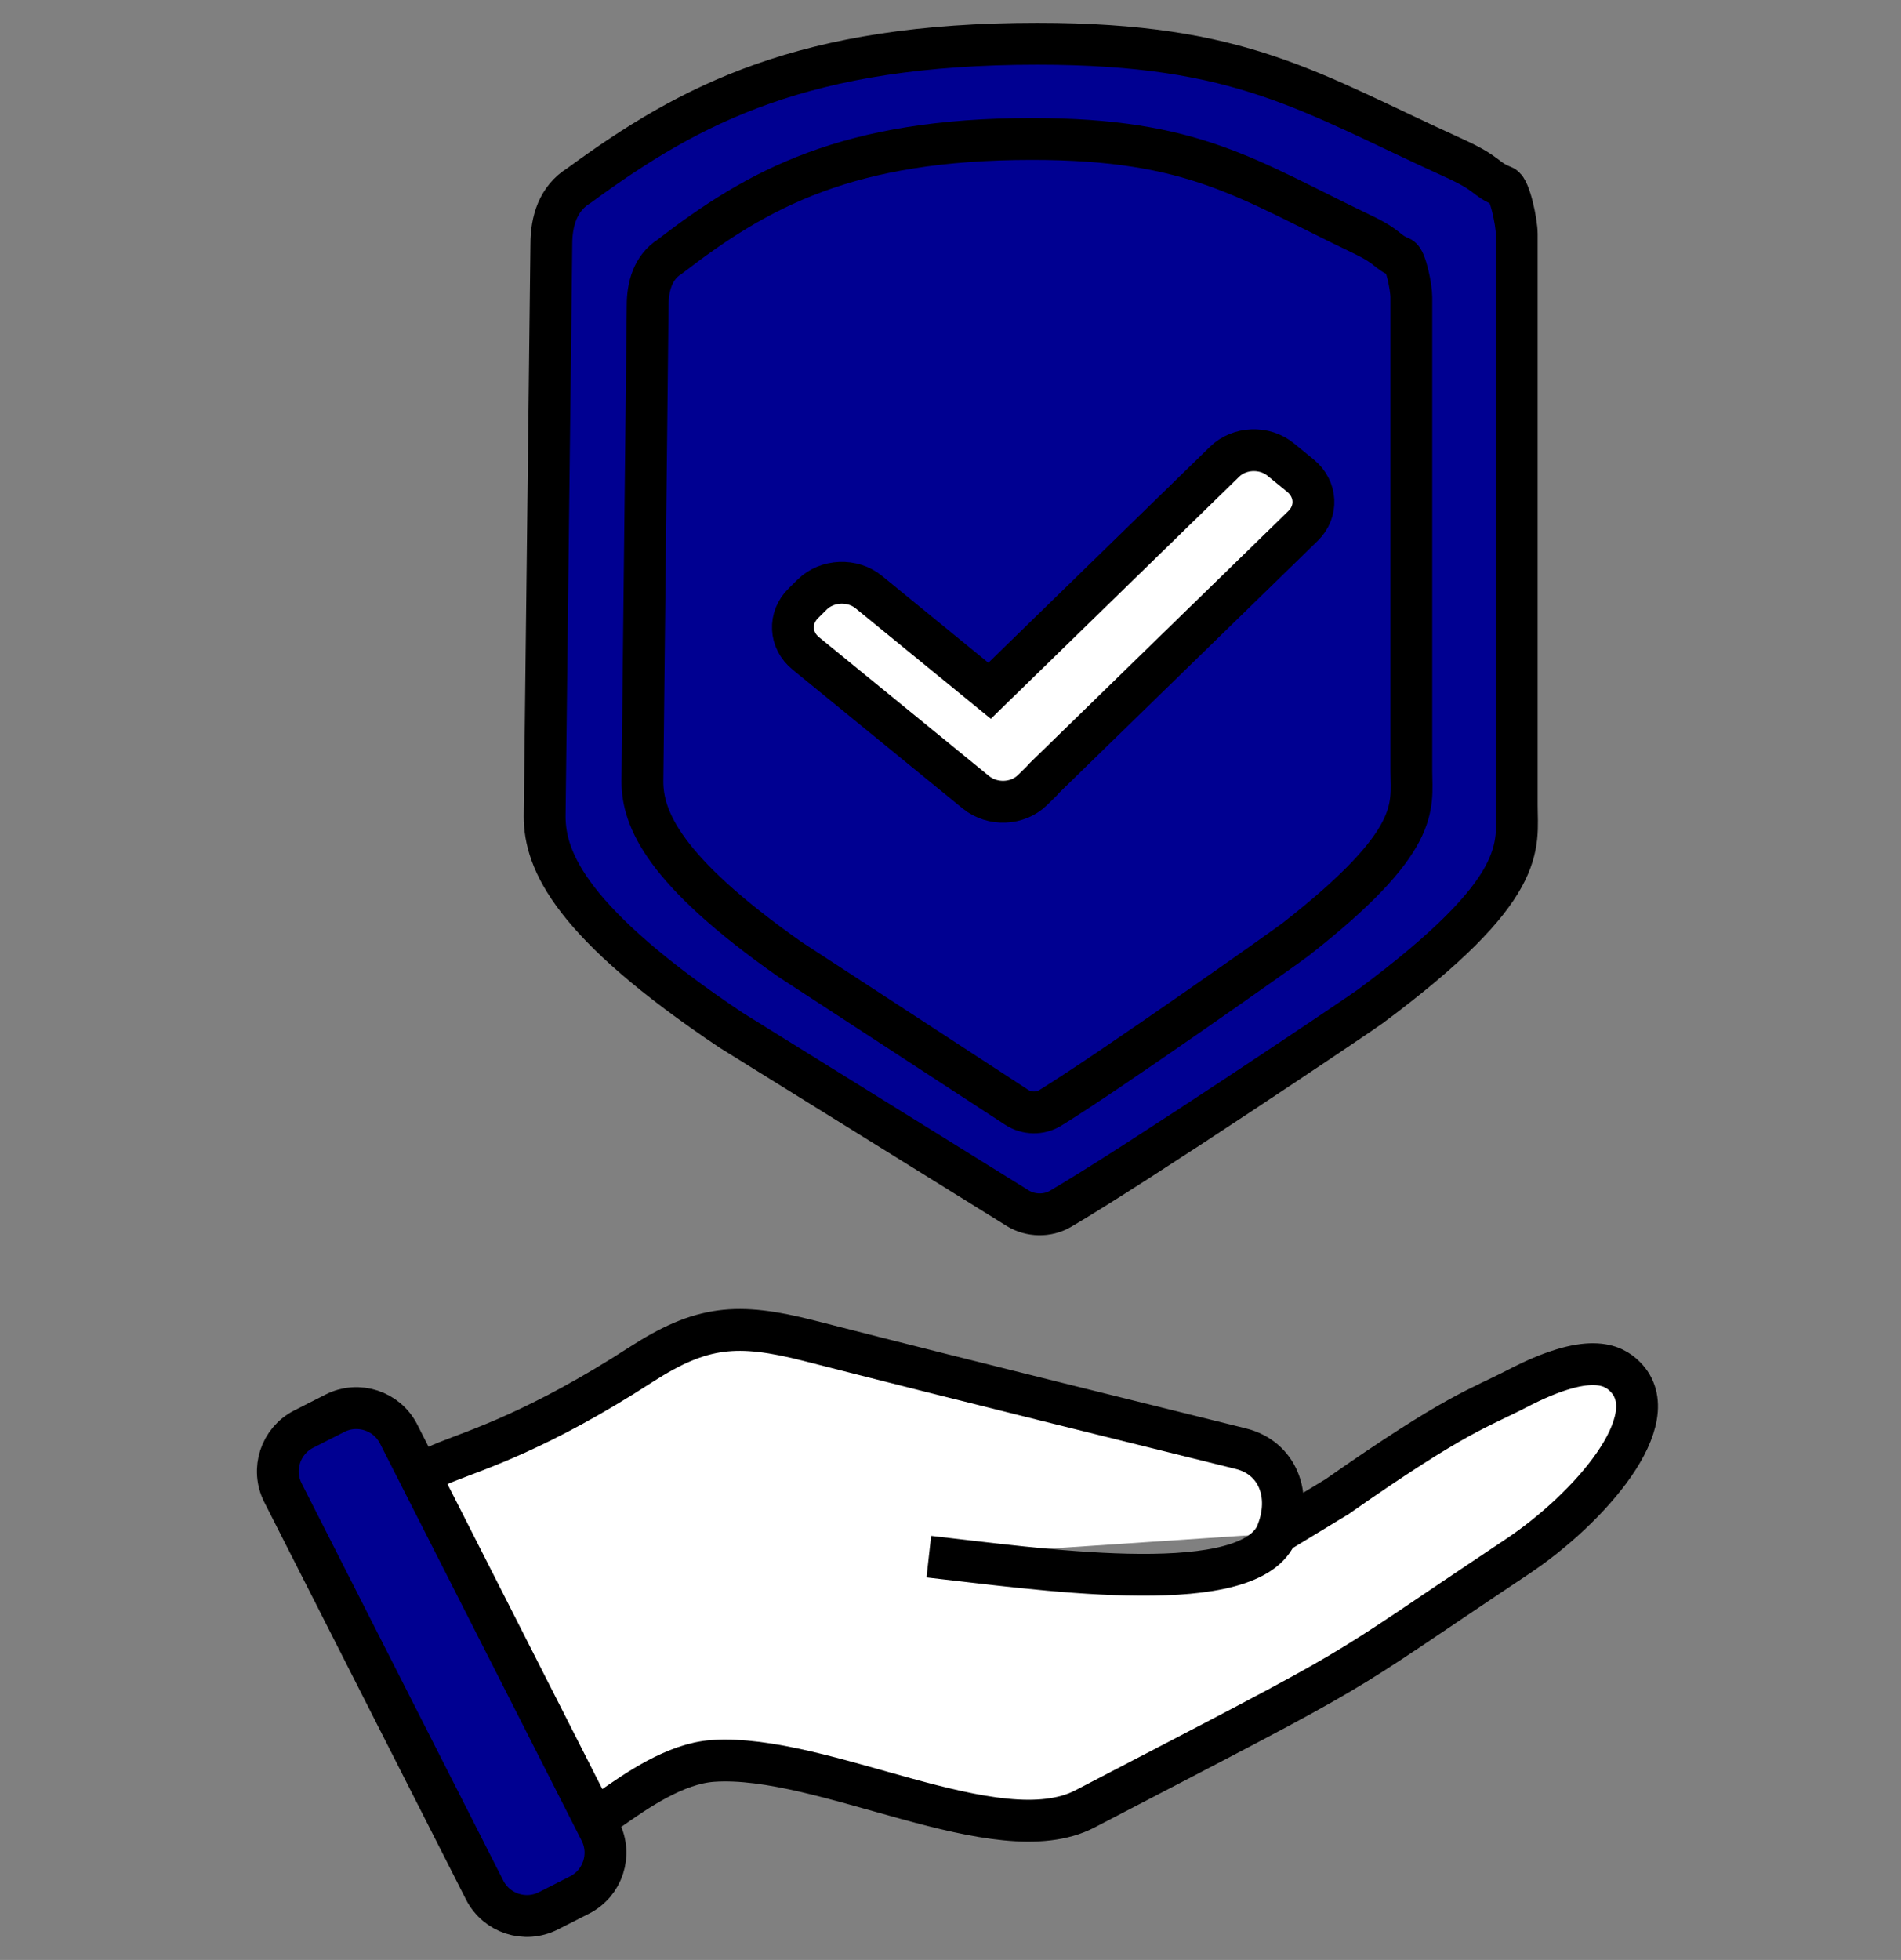
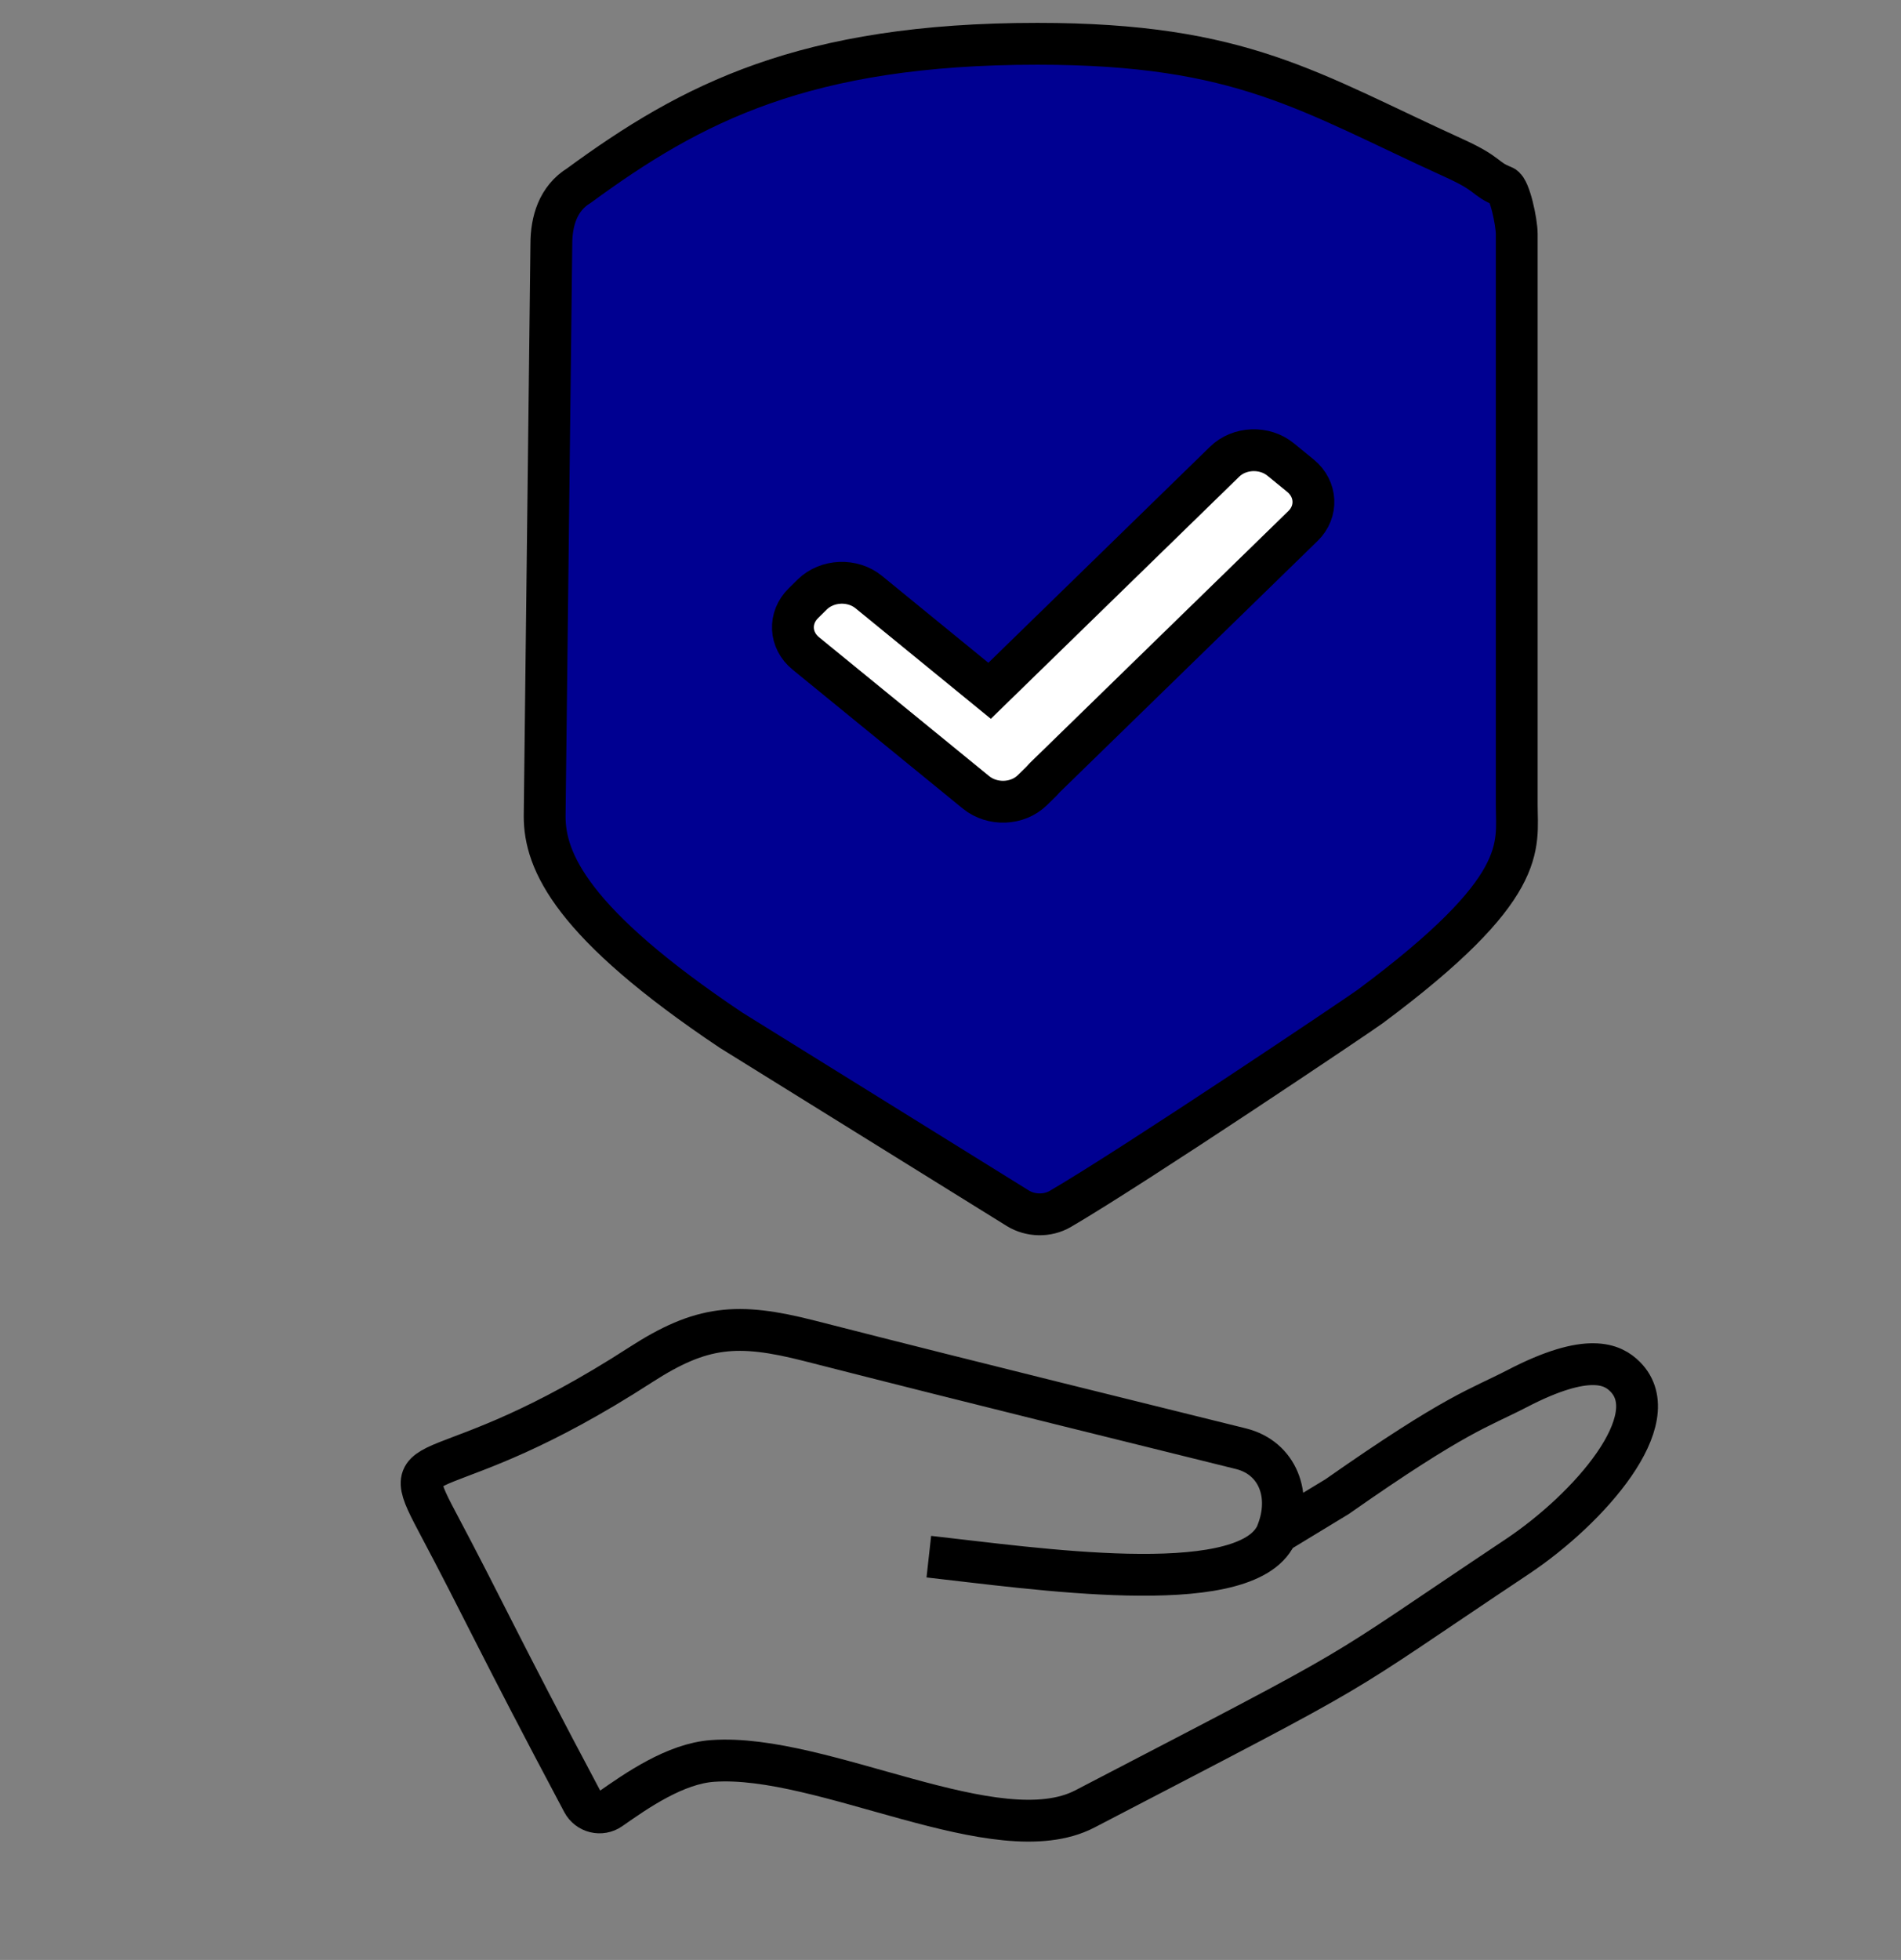
<svg xmlns="http://www.w3.org/2000/svg" width="65" height="67" viewBox="0 0 65 67" fill="none">
  <rect x="0" y="0" width="65" height="67" fill="#808080" stroke="none" />
-   <path d="M31.759 53.214C35.36 53.614 42.339 54.662 43.573 52.581C43.634 52.477 43.709 52.38 43.812 52.32C44.667 51.801 45.704 51.172 45.715 51.165C49.819 48.29 50.559 48.151 51.872 47.471C54.321 46.198 55.154 46.649 55.565 47.06C57.017 48.512 54.335 51.576 51.872 53.217C45.135 57.708 47.356 56.499 37.094 61.838C34.105 63.39 28.159 59.932 24.369 60.197C23.092 60.286 21.766 61.212 20.868 61.841C20.55 62.063 20.107 61.956 19.924 61.609C16.957 56.028 16.588 55.112 14.929 51.987C13.467 49.23 14.929 51.165 21.909 46.653C23.986 45.312 25.209 45.208 27.655 45.83C33.851 47.414 39.146 48.705 42.432 49.524C43.68 49.835 44.184 51.104 43.662 52.398C43.659 52.406 43.659 52.409 43.655 52.42" fill="white" />
  <path d="M31.759 53.214C35.36 53.614 42.339 54.662 43.573 52.581C43.634 52.477 43.709 52.38 43.812 52.32C44.667 51.801 45.704 51.172 45.715 51.165C49.819 48.29 50.559 48.151 51.872 47.471C54.321 46.198 55.154 46.649 55.565 47.06C57.017 48.512 54.335 51.576 51.872 53.217C45.135 57.708 47.356 56.499 37.094 61.838C34.105 63.39 28.159 59.932 24.369 60.197C23.092 60.286 21.766 61.212 20.868 61.841C20.55 62.063 20.107 61.956 19.924 61.609C16.957 56.028 16.588 55.112 14.929 51.987C13.467 49.23 14.929 51.165 21.909 46.653C23.986 45.312 25.209 45.208 27.655 45.83C33.851 47.414 39.146 48.705 42.432 49.524C43.68 49.835 44.184 51.104 43.662 52.398C43.659 52.406 43.659 52.409 43.655 52.42" stroke="black" stroke-width="1.43" stroke-miterlimit="10" />
  <path d="M46.855 34.403C46.505 34.664 38.799 39.841 36.257 41.325C35.814 41.583 35.238 41.572 34.802 41.304L24.998 35.218C19.534 31.56 18.623 29.44 18.623 27.906L18.852 8.344C18.852 7.561 19.08 6.782 19.799 6.342C23.632 3.532 27.511 1.497 35.471 1.497C42.479 1.497 44.753 3.149 49.733 5.412C50.953 5.967 50.734 6.106 51.407 6.374C51.621 6.46 51.861 7.593 51.861 8.001V27.502C51.861 28.95 52.319 30.341 46.855 34.403Z" fill="#000091" stroke="black" stroke-width="1.43" stroke-miterlimit="10" />
-   <path d="M19.814 64.781L18.752 65.32C17.951 65.728 16.974 65.406 16.57 64.609L9.677 51.033C9.269 50.232 9.591 49.255 10.388 48.852L11.45 48.312C12.251 47.904 13.227 48.226 13.631 49.023L20.525 62.599C20.933 63.397 20.614 64.376 19.814 64.781Z" fill="#000091" stroke="black" stroke-width="1.43" stroke-miterlimit="10" />
-   <path d="M44.299 32.114C44.02 32.333 37.927 36.637 35.914 37.871C35.564 38.086 35.109 38.078 34.763 37.853L27.007 32.794C22.684 29.755 21.966 27.988 21.966 26.712L22.145 10.443C22.145 9.792 22.323 9.142 22.895 8.777C25.927 6.439 28.995 4.751 35.292 4.751C40.834 4.751 42.636 6.124 46.573 8.008C47.538 8.469 47.363 8.584 47.896 8.806C48.064 8.877 48.257 9.817 48.257 10.157V26.376C48.26 27.581 48.621 28.735 44.299 32.114Z" fill="#000091" stroke="black" stroke-width="1.43" stroke-miterlimit="10" />
  <path d="M44.553 17.98L35.717 26.59C35.714 26.59 35.71 26.597 35.707 26.601C35.675 26.637 35.642 26.672 35.606 26.712L35.299 27.012C34.791 27.509 33.93 27.541 33.372 27.087L27.555 22.339C26.997 21.888 26.961 21.116 27.472 20.619L27.776 20.319C28.287 19.822 29.153 19.786 29.71 20.244L33.837 23.615L41.871 15.785C42.379 15.288 43.237 15.256 43.791 15.71L44.47 16.264C45.021 16.718 45.06 17.487 44.553 17.98Z" fill="white" stroke="black" stroke-width="1.43" stroke-miterlimit="10" />
</svg>